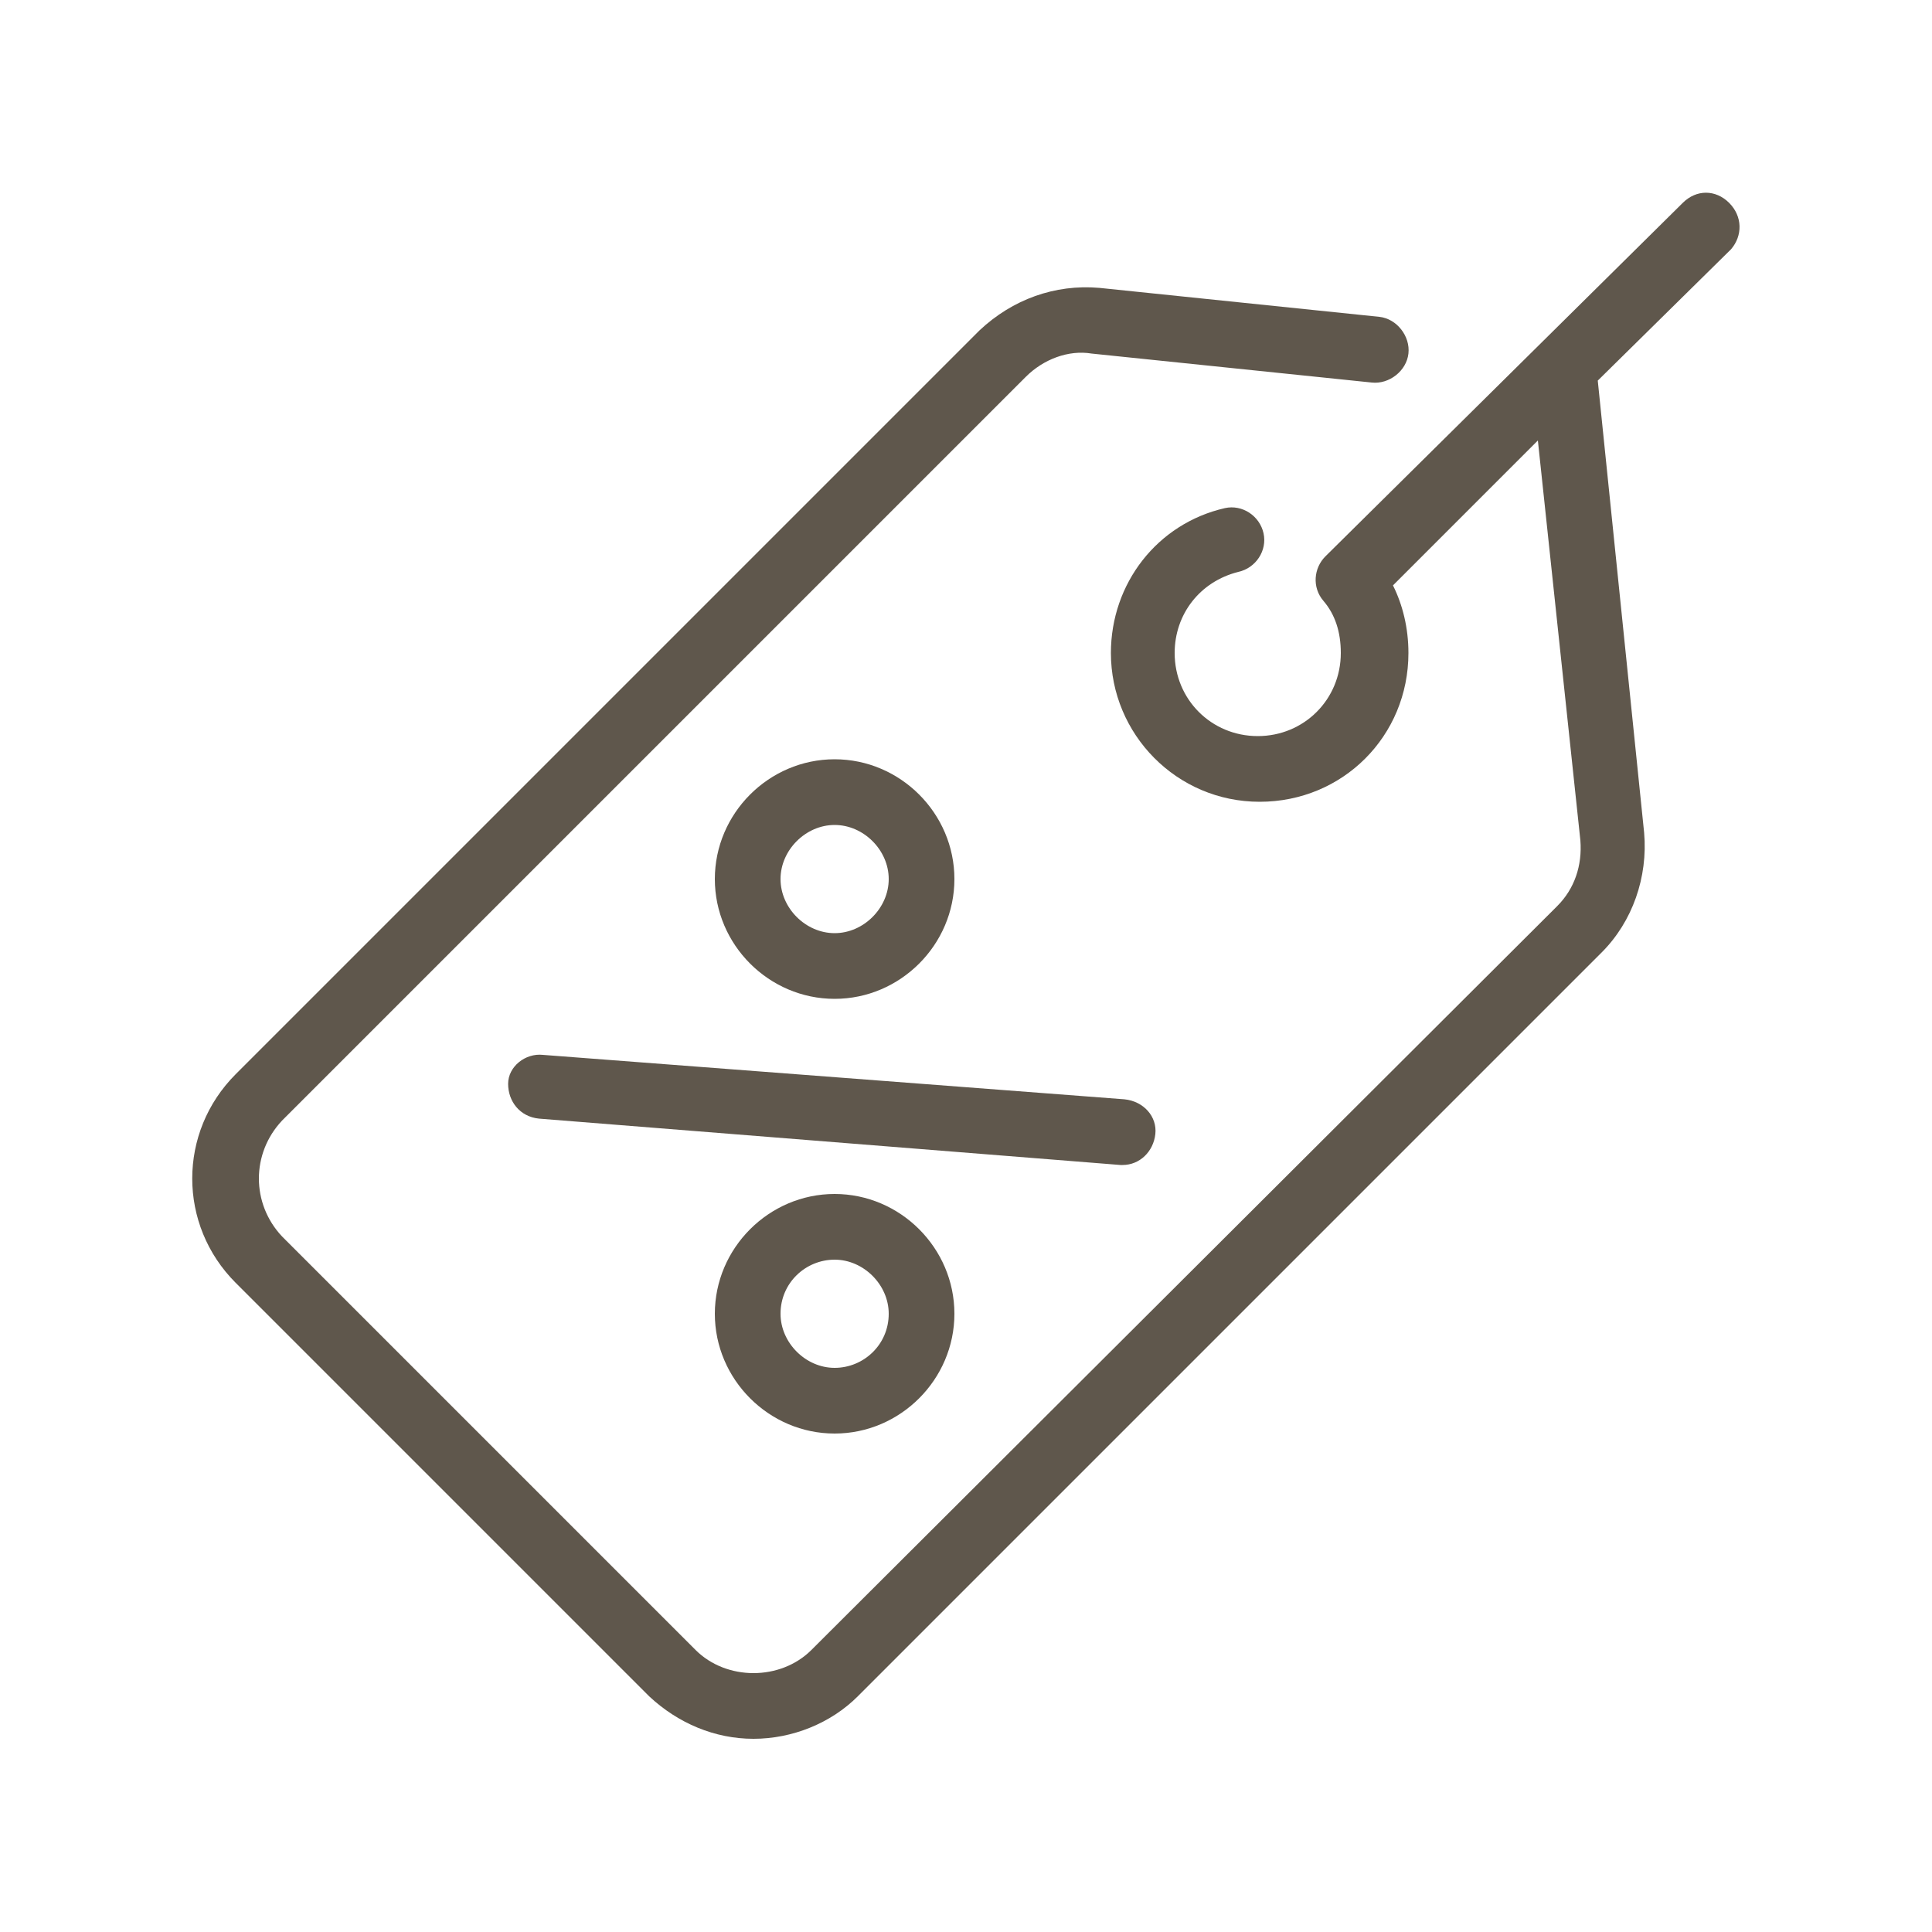
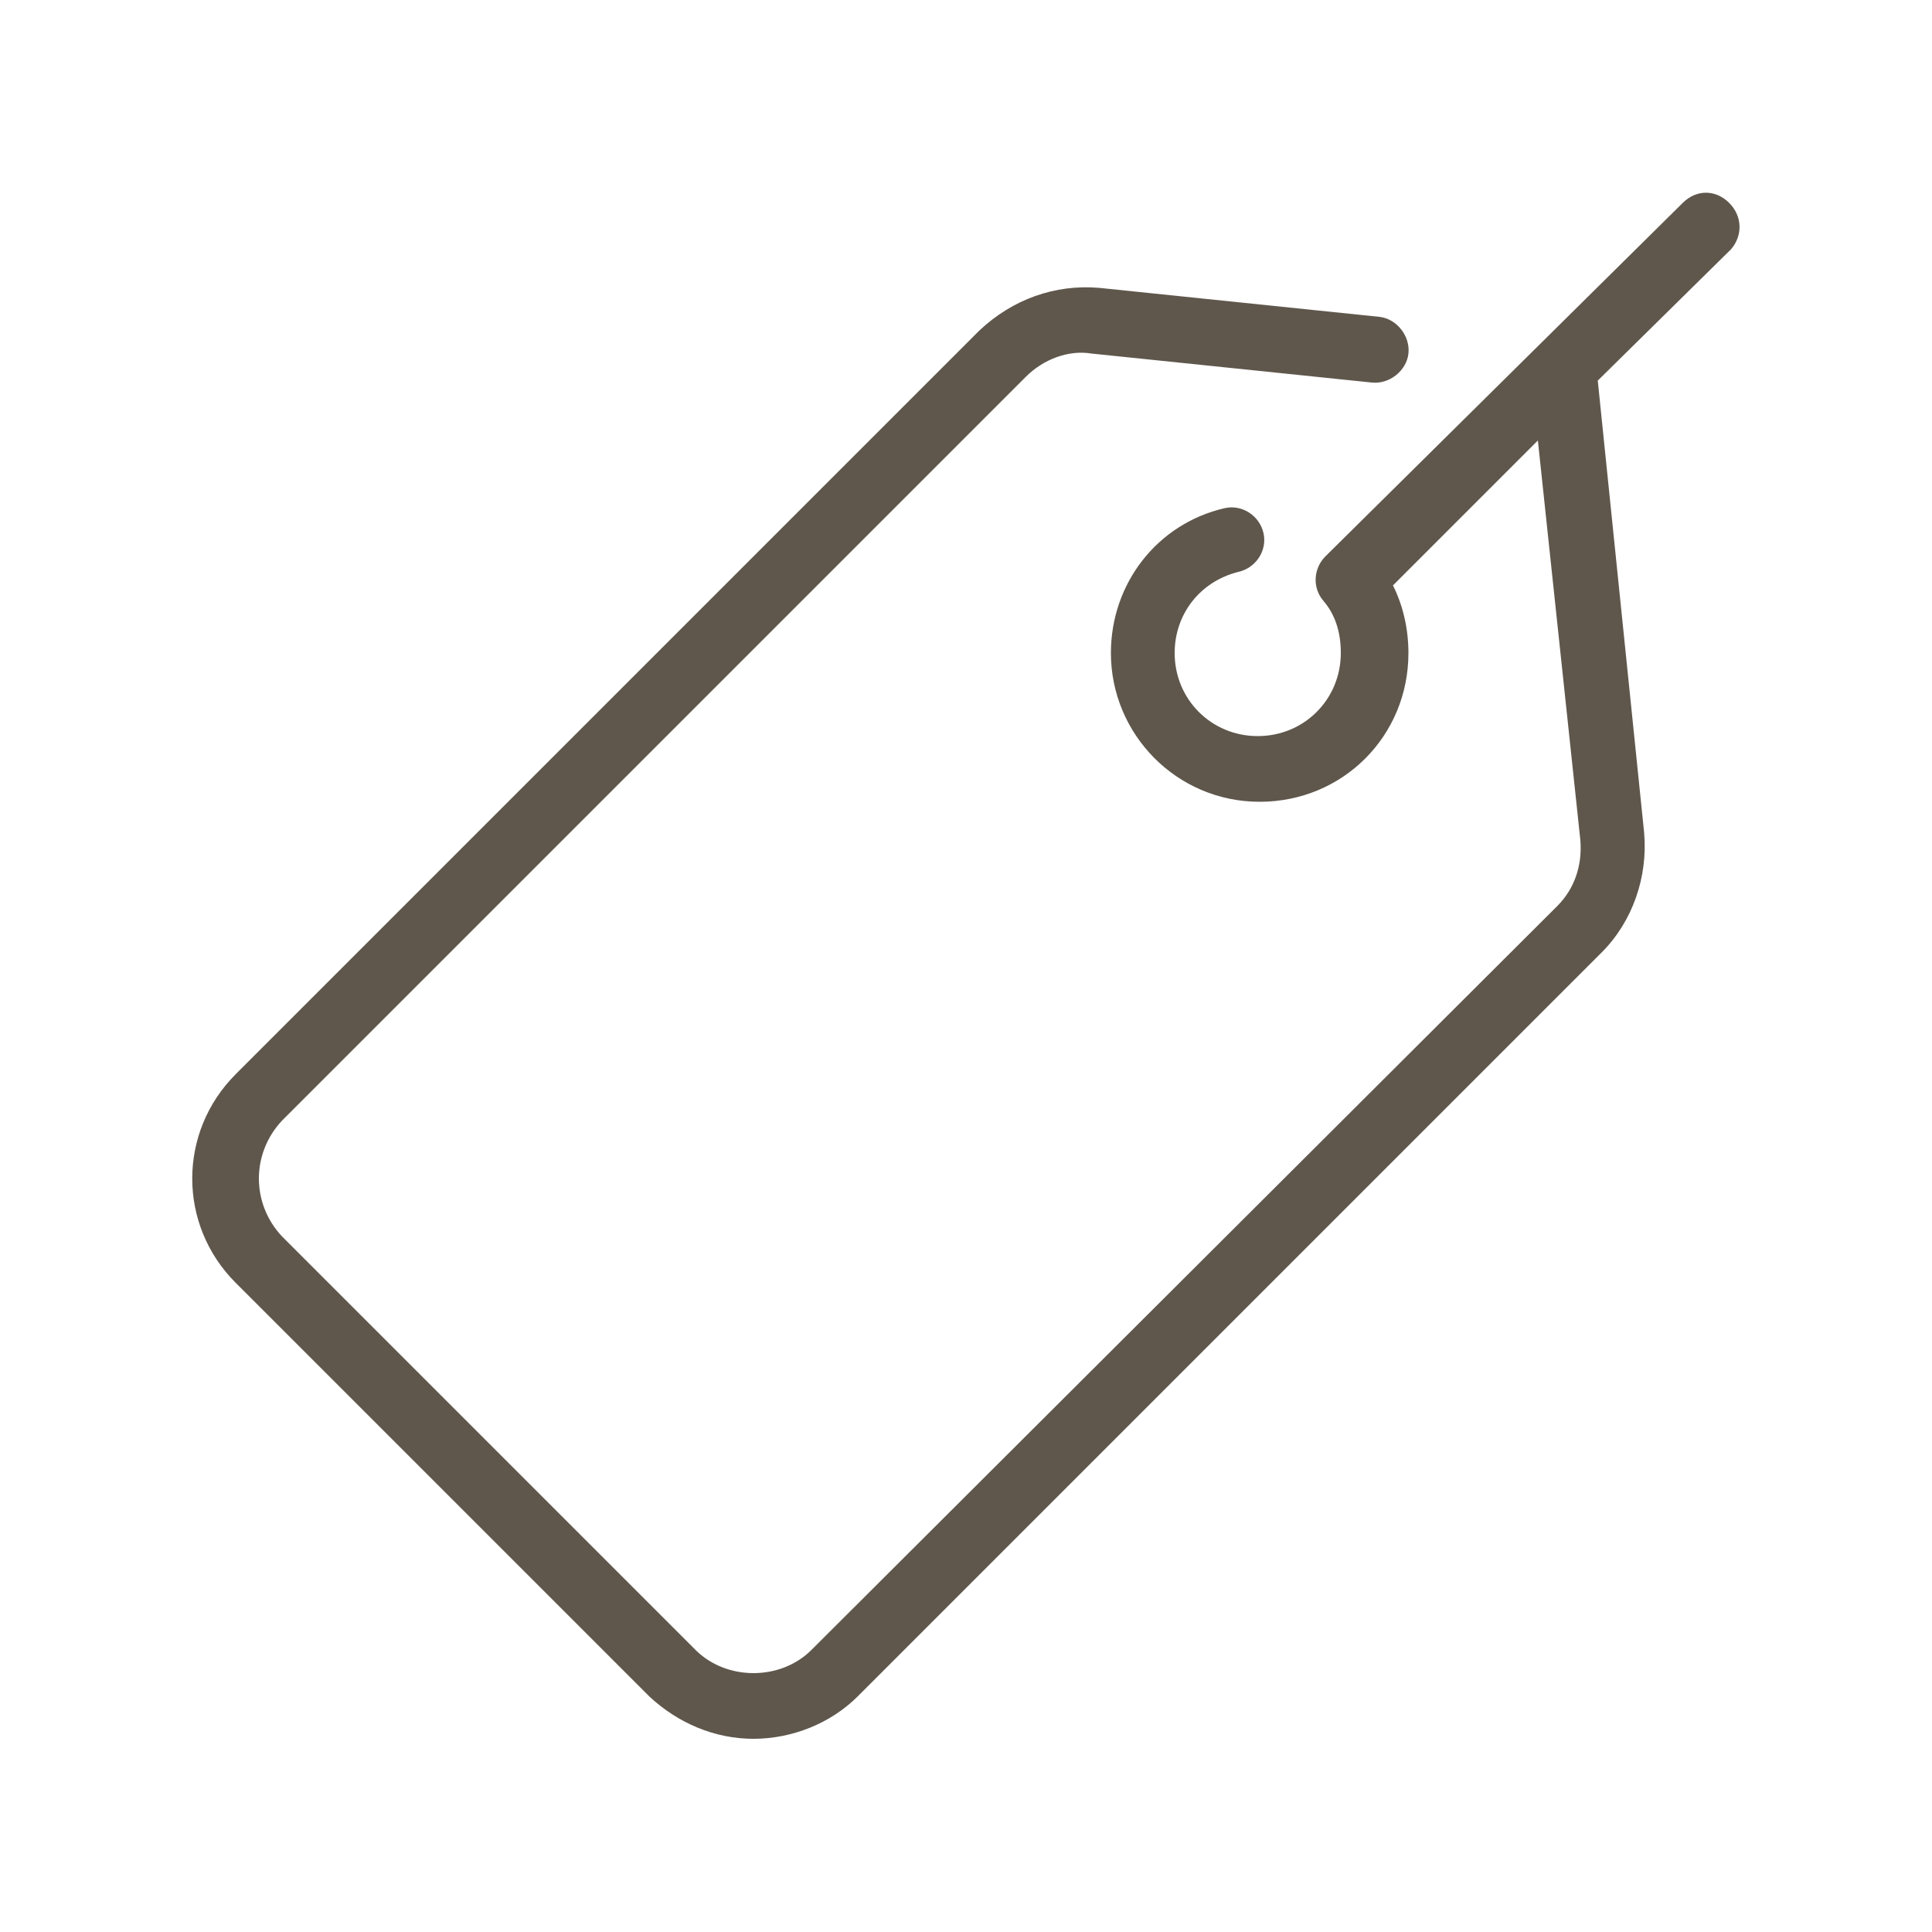
<svg xmlns="http://www.w3.org/2000/svg" version="1.1" id="レイヤー_1" x="0px" y="0px" viewBox="0 0 100 100" style="enable-background:new 0 0 100 100;" xml:space="preserve">
  <style type="text/css">
	.st0{fill:none;}
	.st1{fill:#5F574C;}
</style>
  <rect y="0" class="st0" width="100" height="100" />
  <g>
    <path class="st1" d="M89.5,10.5c-0.7-0.7-1.7-0.7-2.4,0L68.6,28.8c-0.6,0.6-0.7,1.6-0.1,2.3c0.6,0.7,0.9,1.6,0.9,2.7   c0,2.4-1.9,4.3-4.3,4.3s-4.3-1.9-4.3-4.3c0-2,1.3-3.7,3.3-4.2c0.9-0.2,1.5-1.1,1.3-2c-0.2-0.9-1.1-1.5-2-1.3   c-3.5,0.8-5.9,3.9-5.9,7.5c0,4.2,3.4,7.7,7.7,7.7s7.7-3.4,7.7-7.7c0-1.3-0.3-2.5-0.8-3.5l7.5-7.5l2.2,20.7c0.1,1.3-0.3,2.5-1.2,3.4   L42,85.4c-1.6,1.6-4.4,1.6-6,0L14.6,64c-1.6-1.7-1.6-4.3,0-6l38.5-38.5c0.9-0.9,2.2-1.4,3.4-1.2L71,19.8c0.9,0.1,1.8-0.6,1.9-1.5   s-0.6-1.8-1.5-1.9l-14.5-1.5c-2.3-0.2-4.5,0.6-6.2,2.2L12.2,55.6c-3,3-3,7.8,0,10.8l21.4,21.4C35.1,89.2,37,90,39,90s4-0.8,5.4-2.2   l38.5-38.5c1.6-1.6,2.4-3.9,2.2-6.2l-2.4-23.4l6.9-6.8C90.2,12.2,90.2,11.2,89.5,10.5z" />
-     <path class="st1" d="M58.1,60.3c0.9,0,1.6-0.7,1.7-1.6c0.1-0.9-0.6-1.7-1.6-1.8l-30.1-2.3c-0.9-0.1-1.8,0.6-1.8,1.5   s0.6,1.7,1.6,1.8L58,60.3C58,60.3,58.1,60.3,58.1,60.3z" />
-     <path class="st1" d="M37,68c0,3.4,2.8,6.2,6.2,6.2s6.2-2.8,6.2-6.2s-2.8-6.2-6.2-6.2S37,64.6,37,68z M46,68c0,1.6-1.3,2.8-2.8,2.8   s-2.8-1.3-2.8-2.8c0-1.6,1.3-2.8,2.8-2.8S46,66.5,46,68z" />
-     <path class="st1" d="M49.4,45.5c0-3.4-2.8-6.2-6.2-6.2S37,42.1,37,45.5s2.8,6.2,6.2,6.2S49.4,48.9,49.4,45.5z M40.4,45.5   c0-1.5,1.3-2.8,2.8-2.8s2.8,1.3,2.8,2.8s-1.3,2.8-2.8,2.8S40.4,47,40.4,45.5z" />
  </g>
</svg>